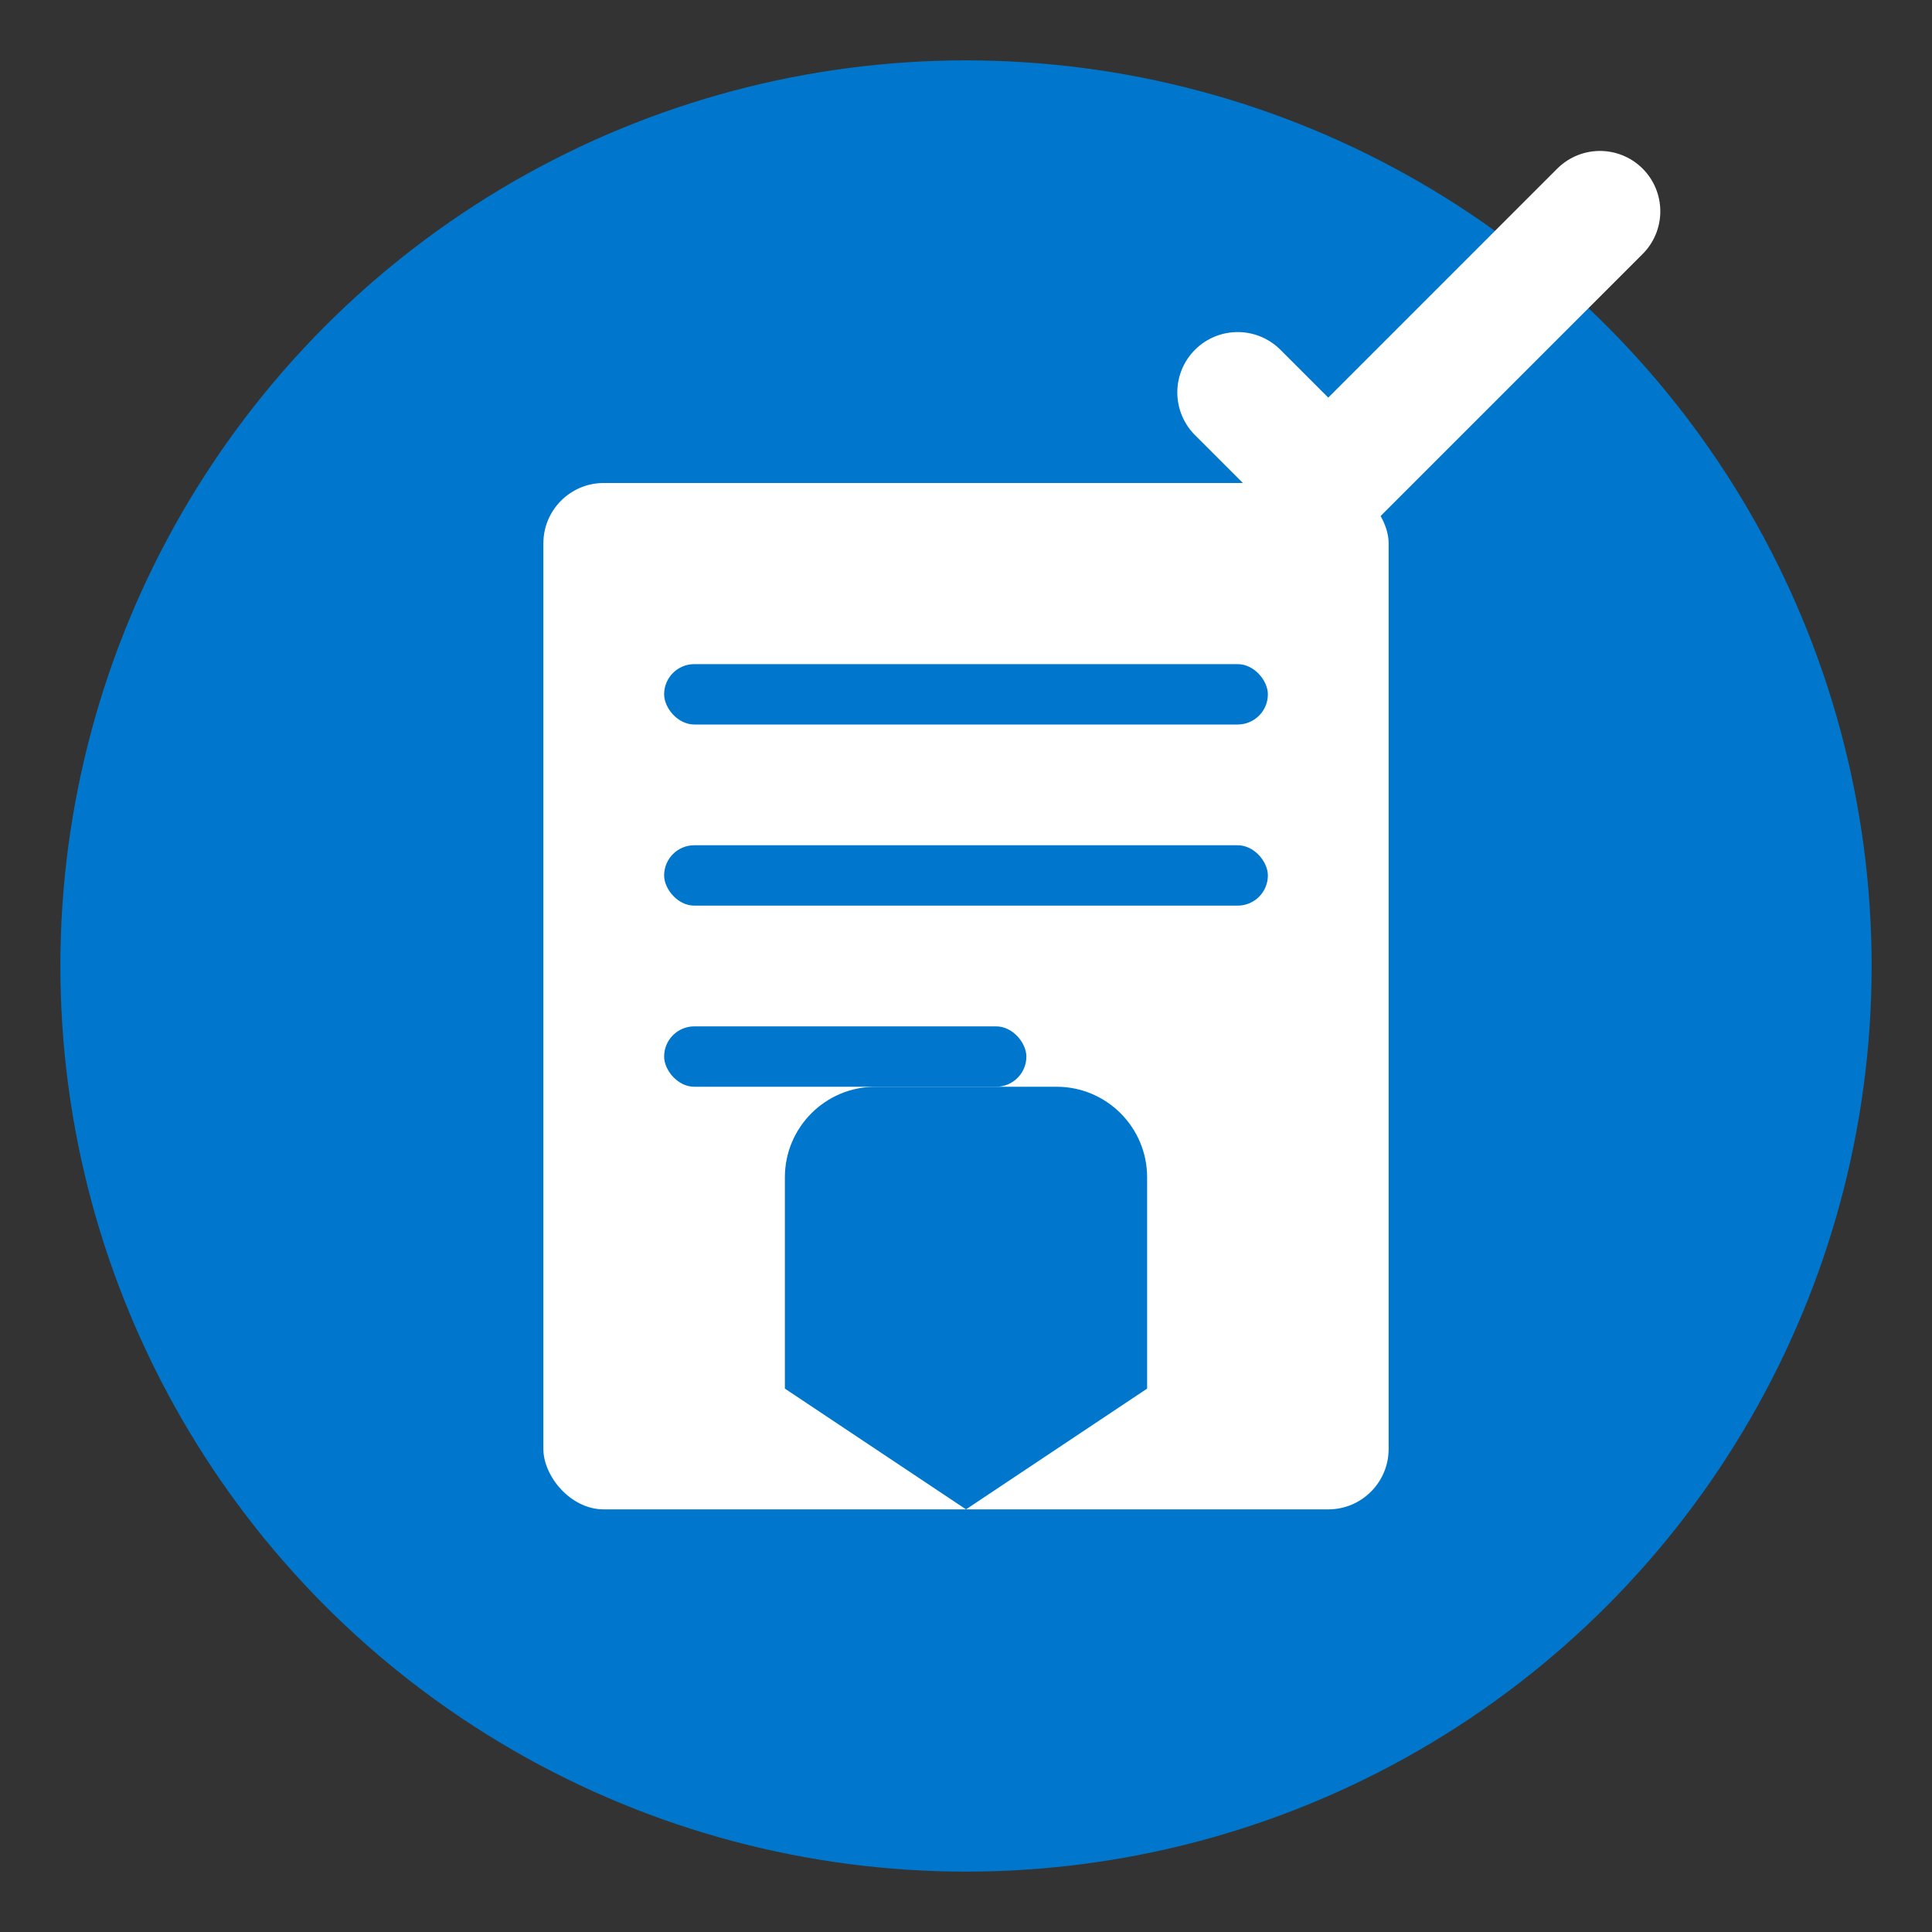
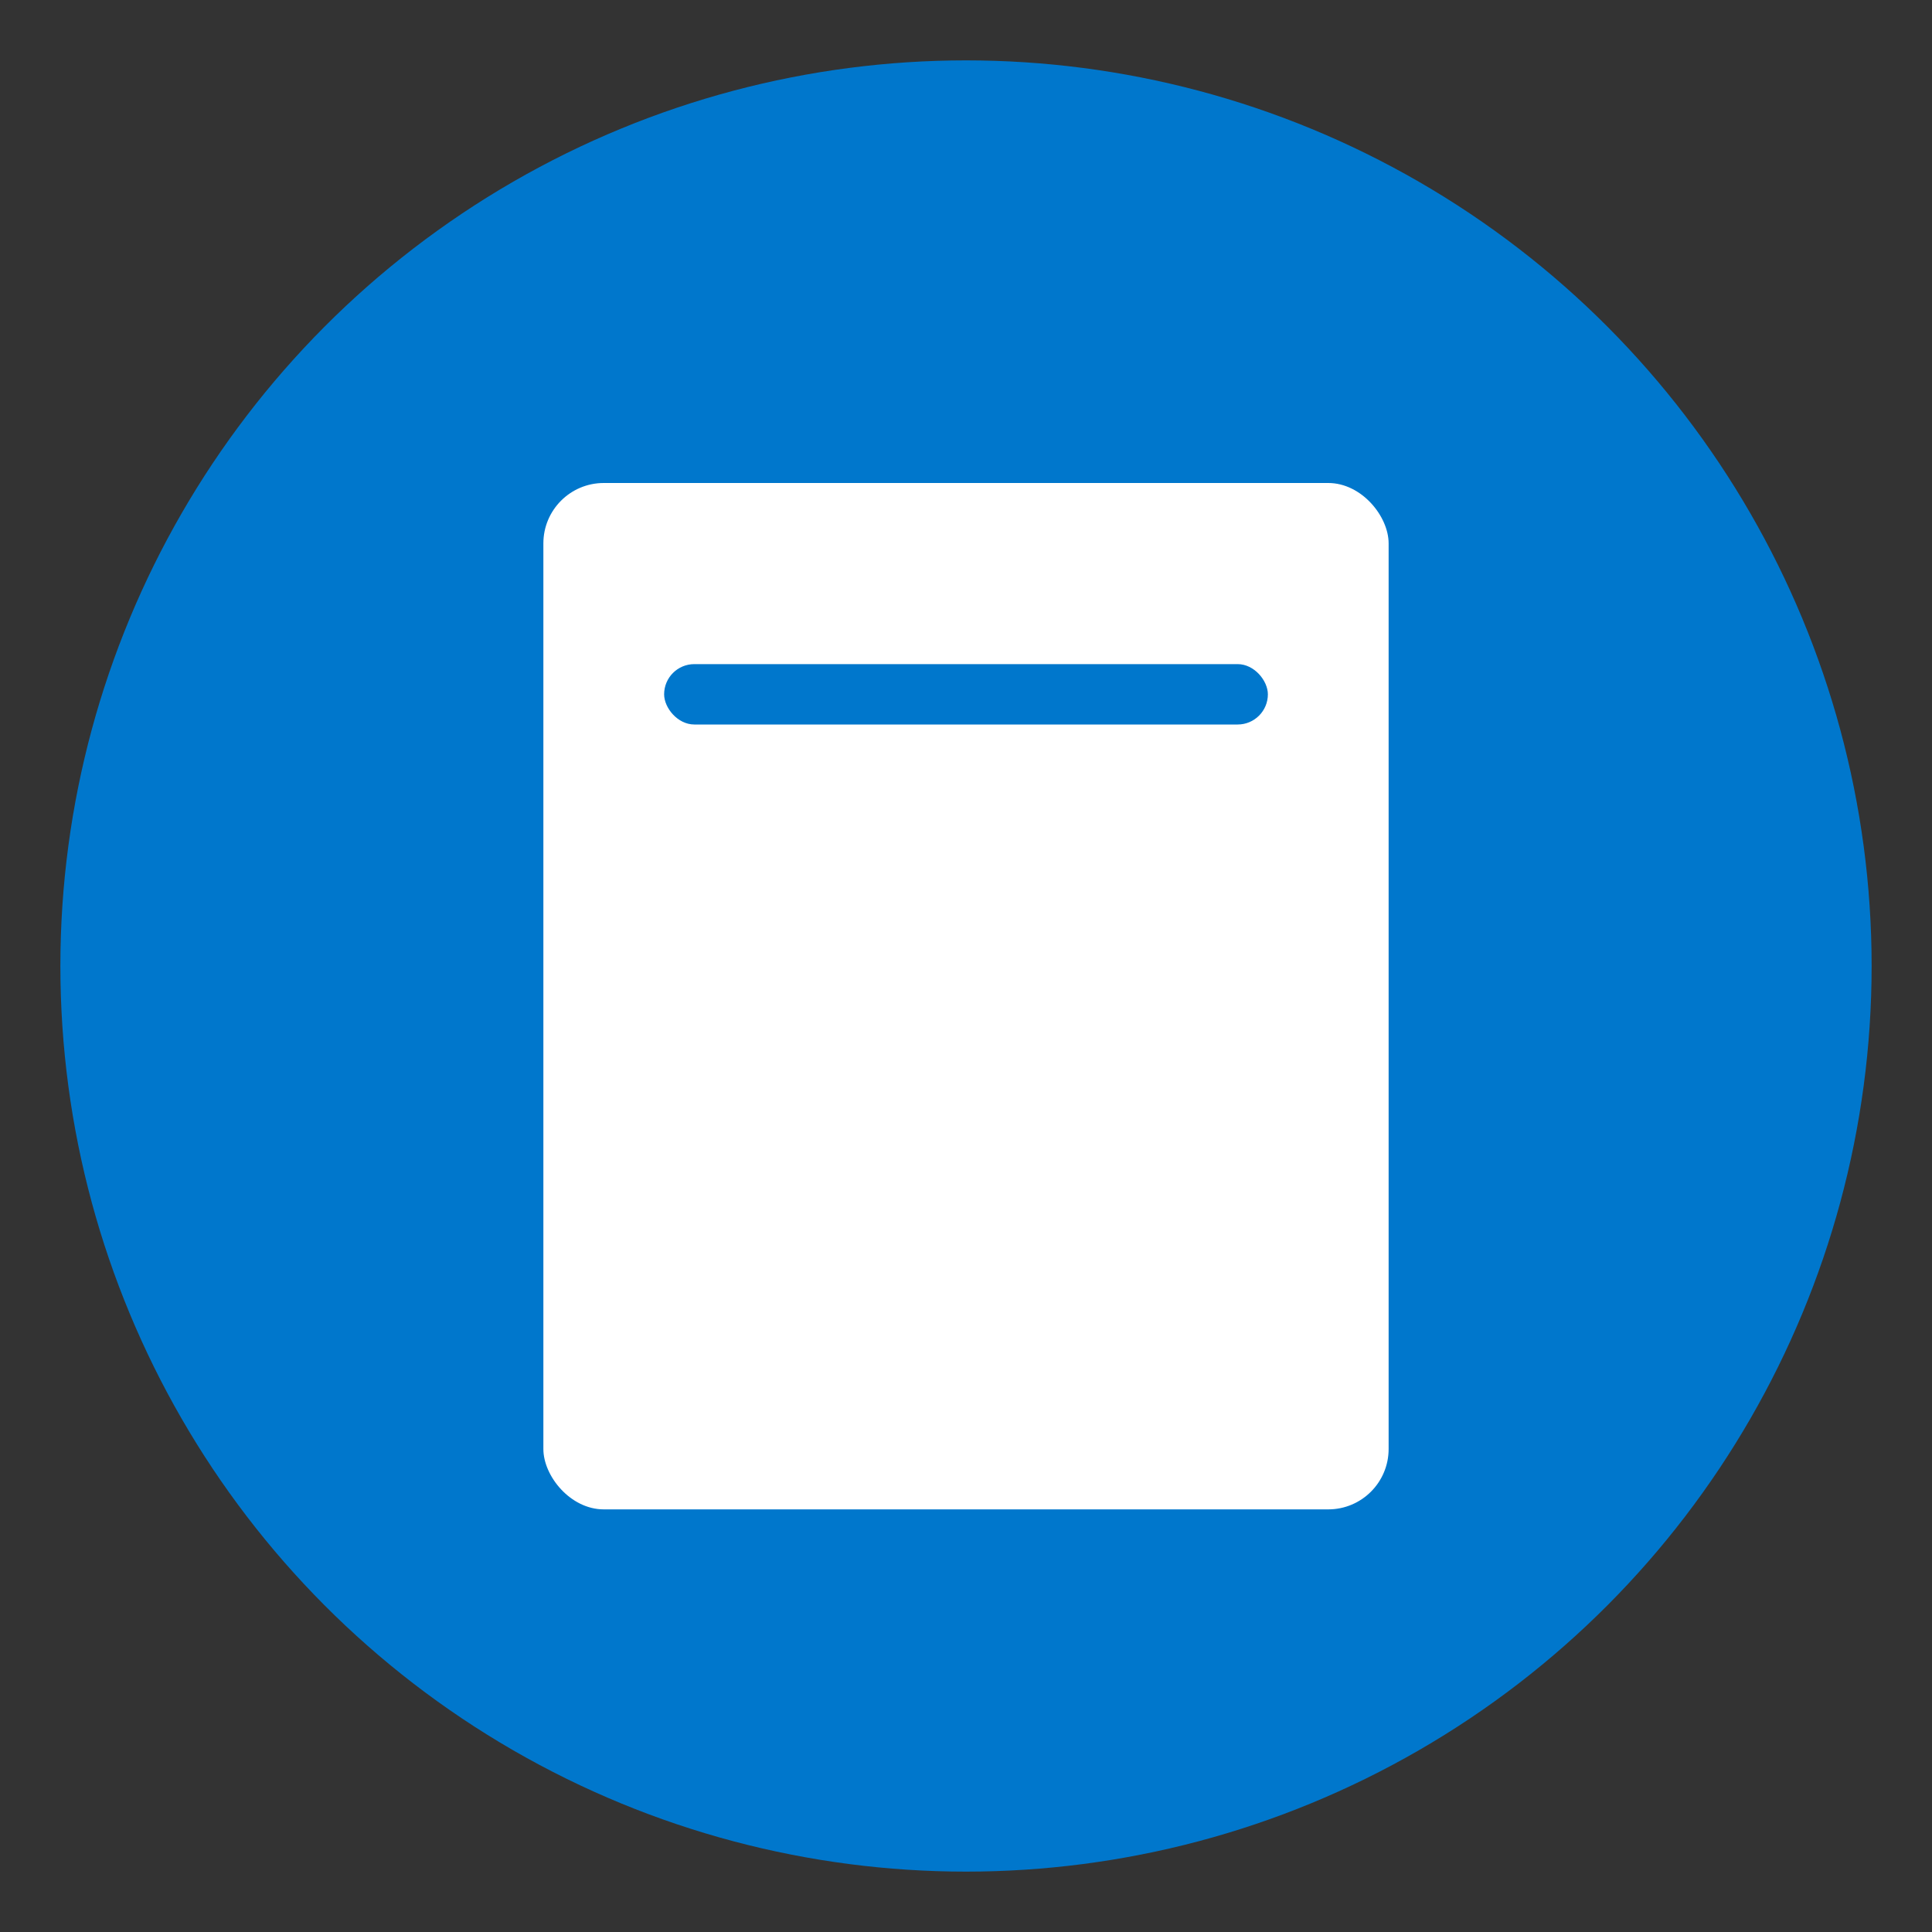
<svg xmlns="http://www.w3.org/2000/svg" width="32" height="32" viewBox="0 0 32 32" fill="none">
  <rect x="0" y="0" width="32" height="32" fill="#333333" stroke="none" />
  <circle cx="16" cy="16" r="15" fill="#0077CC" />
  <rect x="9" y="8" width="14" height="17" rx="1" fill="white" />
-   <path d="M16 25L13 23V19.5C13 18.672 13.672 18 14.5 18H17.5C18.328 18 19 18.672 19 19.5V23L16 25Z" fill="#0077CC" />
  <rect x="11" y="11" width="10" height="1" rx="0.5" fill="#0077CC" />
-   <rect x="11" y="14" width="10" height="1" rx="0.5" fill="#0077CC" />
-   <rect x="11" y="17" width="6" height="1" rx="0.5" fill="#0077CC" />
-   <path d="M20.5 6.5L22 8L26.5 3.5" stroke="white" stroke-width="2" stroke-linecap="round" stroke-linejoin="round" />
</svg>